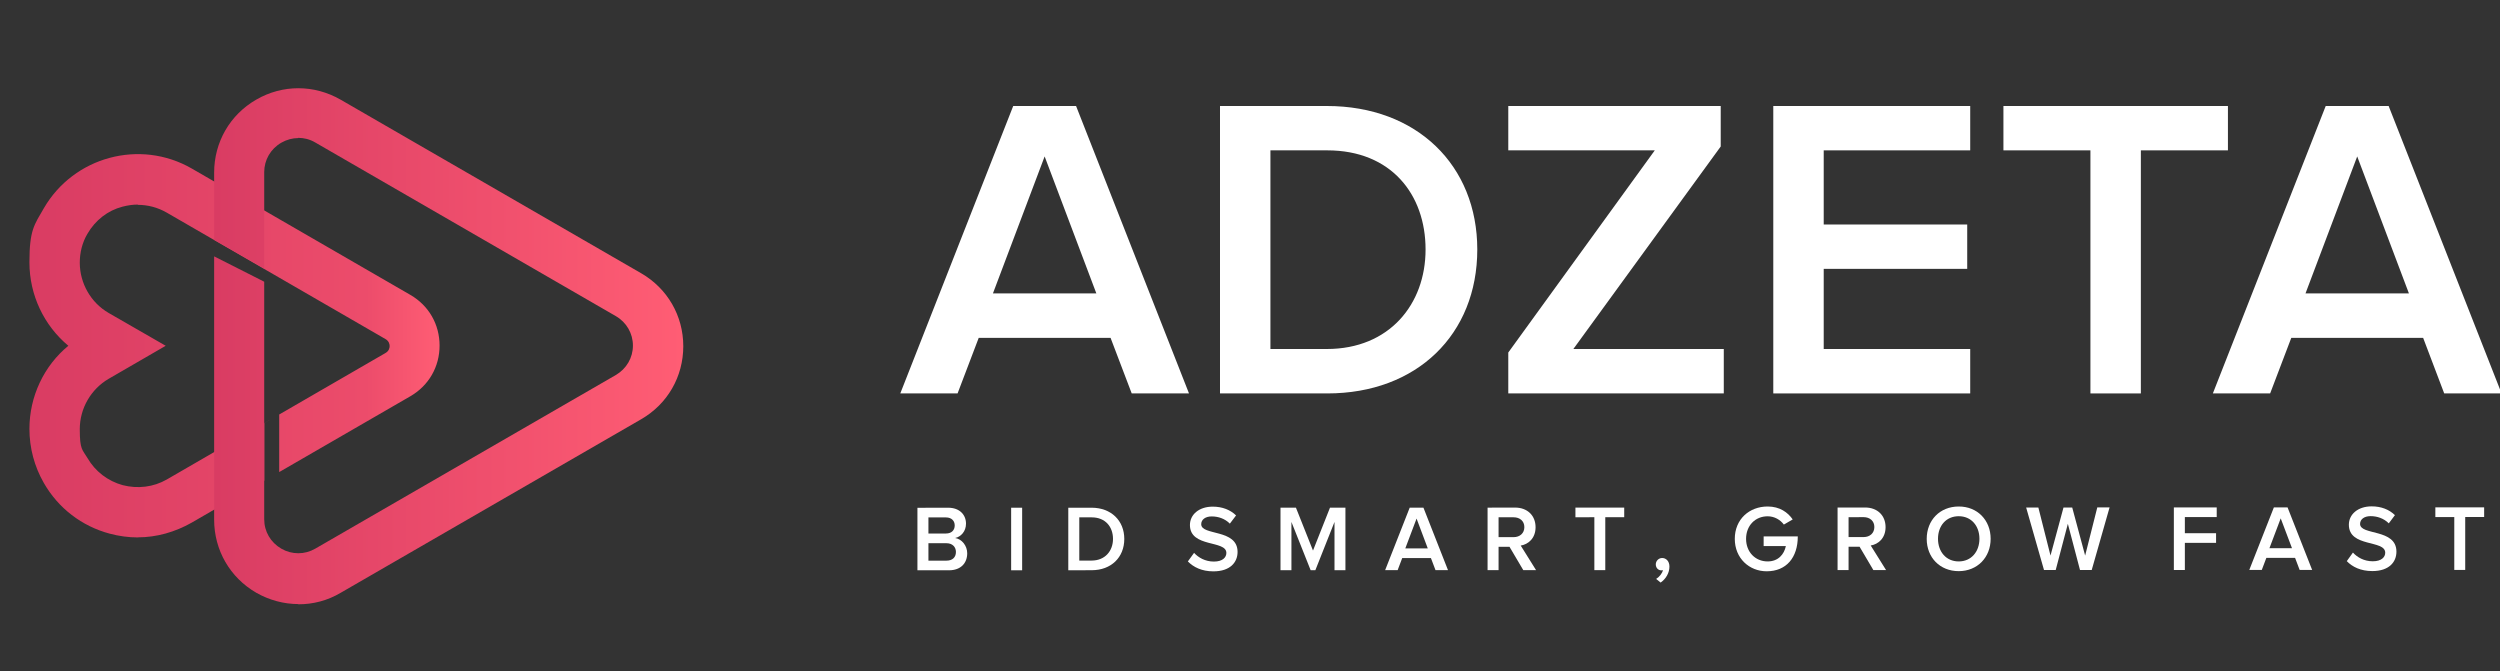
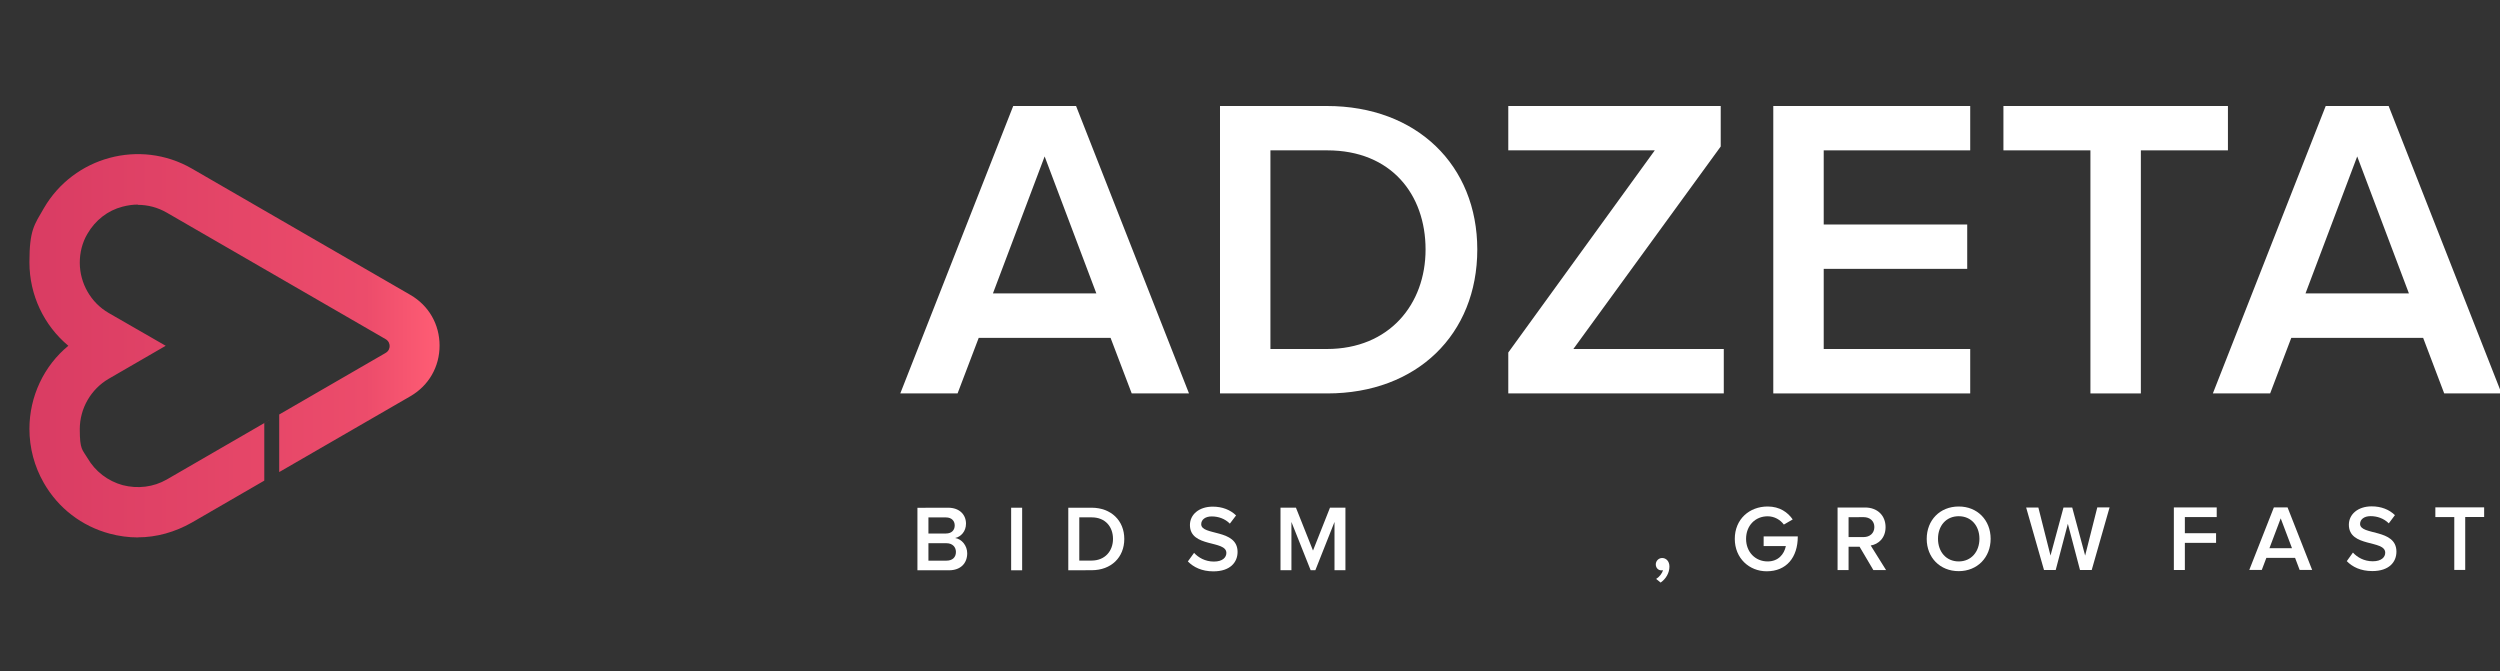
<svg xmlns="http://www.w3.org/2000/svg" xml:space="preserve" width="350px" height="94px" version="1.0" style="shape-rendering:geometricPrecision; text-rendering:geometricPrecision; image-rendering:optimizeQuality; fill-rule:evenodd; clip-rule:evenodd" viewBox="0 0 350 94">
  <rect x="0" y="0" width="350" height="94" fill="#333333" stroke="none" />
  <defs>
    <style type="text/css">
   
    .fil2 {fill:white;fill-rule:nonzero}
    .fil1 {fill:url(#id0);fill-rule:nonzero}
    .fil0 {fill:url(#id1);fill-rule:nonzero}
   
  </style>
    <linearGradient id="id0" gradientUnits="userSpaceOnUse" x1="29.98" y1="48.47" x2="95.66" y2="48.47">
      <stop offset="0" style="stop-opacity:1; stop-color:#D93C63" />
      <stop offset="1" style="stop-opacity:1; stop-color:#FF5D74" />
    </linearGradient>
    <linearGradient id="id1" gradientUnits="userSpaceOnUse" x1="4.12" y1="48.42" x2="61.54" y2="48.42">
      <stop offset="0" style="stop-opacity:1; stop-color:#D93C63" />
      <stop offset="0.82" style="stop-opacity:1; stop-color:#EC4C6B" />
      <stop offset="1" style="stop-opacity:1; stop-color:#FF5D74" />
    </linearGradient>
  </defs>
  <g id="Layer_x0020_1">
    <g id="_2166806392112">
      <path class="fil0" d="M19.3 75.24c-1.31,0 -2.64,-0.18 -3.95,-0.53 -3.9,-1.05 -7.18,-3.55 -9.21,-7.09 -1.33,-2.31 -2.02,-4.92 -2.02,-7.58 0,-4.52 2.02,-8.82 5.45,-11.63 -3.43,-2.86 -5.45,-7.12 -5.45,-11.68 0,-4.56 0.69,-5.27 2.02,-7.58 4.19,-7.22 13.47,-9.72 20.7,-5.56l30.62 17.7c2.57,1.49 4.08,4.12 4.08,7.09 0,2.97 -1.51,5.6 -4.08,7.09l-18.37 10.62 0 -8.06 14.88 -8.61c0.51,-0.29 0.58,-0.75 0.58,-0.97 0,-0.22 -0.07,-0.69 -0.58,-0.98l-30.62 -17.7c-1.27,-0.73 -2.64,-1.09 -4.05,-1.09l0 -0.04c-0.73,0 -1.42,0.11 -2.13,0.29 -2.1,0.54 -3.83,1.91 -4.92,3.79 -0.73,1.22 -1.08,2.64 -1.08,4.05 0,2.89 1.55,5.61 4.05,7.05l7.98 4.59 -7.98 4.62c-2.49,1.45 -4.05,4.15 -4.05,7.05 0,2.9 0.35,2.82 1.08,4.05 1.09,1.88 2.86,3.22 4.92,3.79 2.1,0.54 4.3,0.29 6.18,-0.79l14.67 -8.49 -1.02 0.6 0 8.05 -10.16 5.88c-2.35,1.33 -4.92,2.06 -7.56,2.06l0 0.04 0.02 -0.03z" />
-       <path class="fil1" d="M41.77 84.57c-2.02,0 -4.06,-0.54 -5.9,-1.59 -3.68,-2.13 -5.89,-5.97 -5.89,-10.22l0 -36.87 7.01 3.55 0 33.25c0,1.73 0.9,3.25 2.39,4.12 1.48,0.86 3.28,0.86 4.76,0l42.08 -24.31c1.49,-0.87 2.39,-2.42 2.39,-4.12 0,-1.7 -0.9,-3.26 -2.39,-4.12l-42.08 -24.31c-0.75,-0.44 -1.55,-0.65 -2.39,-0.65l0 0.04 0.02 -0.01c-0.83,0 -1.63,0.22 -2.39,0.65 -1.49,0.86 -2.39,2.41 -2.39,4.12l0 13.5 -7.01 -4.02 0 -9.41c0,-4.26 2.2,-8.09 5.89,-10.22 3.68,-2.13 8.09,-2.13 11.81,0l42.09 24.31c3.68,2.13 5.89,5.96 5.89,10.21 0,4.26 -2.2,8.09 -5.89,10.22l-42.09 24.31c-1.84,1.09 -3.85,1.6 -5.89,1.6l-0.04 0 0 -0.05 0.02 0.02z" />
    </g>
    <path class="fil2" d="M166.46 55.08l-15.81 -40.24 -8.8 0 -15.81 40.24 8.02 0 2.96 -7.78 18.46 0 2.96 7.78 8.02 0zm-12.97 -14l-14.48 0 7.24 -19.18 7.24 19.18z" />
    <path id="_1" class="fil2" d="M185.82 55.08c12.55,0 21,-8.27 21,-20.15 0,-11.77 -8.45,-20.09 -21.06,-20.09l-14.96 0 0 40.24 15.02 0zm-0.06 -6.22l-7.9 0 0 -27.81 7.96 0c8.93,0 13.76,6.16 13.76,13.88 0,7.66 -5.07,13.93 -13.82,13.93z" />
    <polygon id="_2" class="fil2" points="241.33,55.08 241.33,48.86 220.27,48.86 240.9,20.51 240.9,14.84 211.16,14.84 211.16,21.05 231.67,21.05 211.16,49.35 211.16,55.08 " />
    <polygon id="_3" class="fil2" points="275.83,55.08 275.83,48.86 255.32,48.86 255.32,37.64 275.41,37.64 275.41,31.43 255.32,31.43 255.32,21.05 275.83,21.05 275.83,14.84 248.26,14.84 248.26,55.08 " />
    <polygon id="_4" class="fil2" points="299.72,55.08 299.72,21.05 311.91,21.05 311.91,14.84 280.48,14.84 280.48,21.05 292.66,21.05 292.66,55.08 " />
    <path id="_5" class="fil2" d="M350.22 55.08l-15.81 -40.24 -8.81 0 -15.8 40.24 8.02 0 2.96 -7.78 18.46 0 2.95 7.78 8.03 0zm-12.97 -14l-14.48 0 7.24 -19.18 7.24 19.18z" />
    <path class="fil2" d="M132.86 79.84c1.66,0 2.55,-1.01 2.55,-2.38 0,-1.06 -0.75,-1.99 -1.69,-2.14 0.81,-0.17 1.52,-0.92 1.52,-2.01 0,-1.23 -0.88,-2.23 -2.5,-2.23l-4.3 0.01 0 8.75 4.42 0zm-0.42 -5.15l-2.46 0 0 -2.25 2.46 0c0.78,0 1.22,0.48 1.22,1.12 0,0.67 -0.44,1.13 -1.22,1.13zm0.07 3.8l-2.53 0 0 -2.44 2.53 0c0.86,0 1.32,0.56 1.32,1.22 0,0.76 -0.49,1.22 -1.32,1.22l0 0z" />
    <polygon id="_1_0" class="fil2" points="143.1,79.84 143.1,71.08 141.56,71.08 141.56,79.84 " />
    <path id="_2_1" class="fil2" d="M152.83 79.83c2.73,0 4.57,-1.79 4.57,-4.38 0,-2.56 -1.84,-4.37 -4.58,-4.37l-3.26 0 0 8.76 3.27 -0.01zm-0.01 -1.35l-1.72 0 0 -6.05 1.73 0c1.94,0 2.99,1.34 2.99,3.02 0,1.67 -1.1,3.03 -3,3.03z" />
    <path id="_3_2" class="fil2" d="M169.87 79.99c2.35,0 3.39,-1.26 3.39,-2.72 0,-3.26 -5.09,-2.24 -5.09,-3.88 0,-0.65 0.58,-1.09 1.47,-1.09 0.92,0 1.85,0.31 2.54,1.01l0.87 -1.15c-0.8,-0.78 -1.92,-1.23 -3.27,-1.23 -1.93,0 -3.19,1.12 -3.19,2.57 0,3.22 5.1,2.08 5.1,3.91 0,0.6 -0.49,1.21 -1.75,1.21 -1.22,0 -2.18,-0.57 -2.77,-1.22l-0.87 1.2c0.79,0.81 1.96,1.39 3.57,1.39z" />
    <polygon id="_4_3" class="fil2" points="188.36,79.83 188.36,71.07 186.2,71.07 183.82,77.08 181.43,71.07 179.27,71.07 179.27,79.83 180.8,79.83 180.8,73.07 183.49,79.83 184.15,79.83 186.83,73.07 186.83,79.83 " />
-     <path id="_5_4" class="fil2" d="M202.72 79.82l-3.44 -8.75 -1.92 0 -3.44 8.75 1.75 0 0.64 -1.69 4.02 0 0.64 1.69 1.75 0zm-2.83 -3.04l-3.15 0 1.58 -4.18 1.57 4.18z" />
-     <path id="_6" class="fil2" d="M215.05 79.82l-2.15 -3.44c1.06,-0.17 2.08,-1.02 2.08,-2.57 0,-1.63 -1.14,-2.75 -2.87,-2.75l-3.85 0.01 0 8.75 1.54 0 0 -3.27 1.53 0 1.93 3.27 1.79 0zm-3.14 -4.62l-2.11 0 0 -2.78 2.11 0c0.87,0 1.5,0.53 1.5,1.38 0,0.85 -0.63,1.4 -1.5,1.4z" />
-     <polygon id="_7" class="fil2" points="224.74,79.82 224.74,72.41 227.39,72.41 227.39,71.06 220.56,71.06 220.56,72.42 223.21,72.41 223.21,79.82 " />
    <path id="_8" class="fil2" d="M233.72 79.32c0,-0.77 -0.48,-1.2 -1.02,-1.2 -0.49,0 -0.89,0.41 -0.89,0.89 0,0.49 0.34,0.84 0.78,0.84 0.09,0 0.19,-0.02 0.22,-0.04 -0.08,0.45 -0.53,0.99 -0.95,1.24l0.63 0.51c0.73,-0.51 1.23,-1.34 1.23,-2.24z" />
    <path id="_9" class="fil2" d="M247.33 79.98c2.76,0 4.36,-1.92 4.36,-4.88l-4.78 0 0 1.35 3.11 0c-0.24,1.16 -1.07,2.15 -2.55,2.15 -1.74,0 -3.02,-1.33 -3.02,-3.16 0,-1.85 1.28,-3.16 3.02,-3.16 0.97,0 1.79,0.51 2.27,1.16l1.24 -0.72c-0.69,-0.99 -1.81,-1.81 -3.51,-1.81 -2.55,0 -4.6,1.77 -4.6,4.53 0,2.74 2.05,4.54 4.46,4.54z" />
    <path id="_10" class="fil2" d="M264.05 79.81l-2.15 -3.44c1.06,-0.17 2.08,-1.03 2.08,-2.57 0,-1.63 -1.14,-2.75 -2.87,-2.75l-3.85 0 0 8.76 1.54 0 0 -3.27 1.54 0 1.93 3.27 1.78 0zm-3.14 -4.62l-2.11 0 0 -2.78 2.11 -0.01c0.87,0 1.5,0.54 1.5,1.38 0,0.86 -0.63,1.41 -1.5,1.41z" />
    <path id="_11" class="fil2" d="M274.22 79.96c2.61,0 4.47,-1.92 4.47,-4.53 0,-2.61 -1.86,-4.53 -4.47,-4.52 -2.63,0 -4.48,1.91 -4.48,4.53 0,2.61 1.85,4.52 4.48,4.52zm0 -1.36c-1.77,0 -2.9,-1.37 -2.9,-3.17 0,-1.81 1.13,-3.16 2.9,-3.16 1.76,0 2.9,1.35 2.9,3.16 0,1.8 -1.14,3.17 -2.9,3.17z" />
    <polygon id="_12" class="fil2" points="292.84,79.8 295.34,71.04 293.62,71.04 291.92,77.78 290.11,71.05 288.89,71.05 287.07,77.78 285.37,71.05 283.66,71.05 286.16,79.8 287.8,79.8 289.5,73.33 291.2,79.8 " />
    <polygon id="_13" class="fil2" points="305.88,79.8 305.88,76 310.25,76 310.25,74.65 305.88,74.65 305.88,72.39 310.34,72.39 310.34,71.04 304.34,71.04 304.34,79.8 " />
    <path id="_14" class="fil2" d="M323.7 79.79l-3.44 -8.75 -1.92 0 -3.44 8.75 1.75 0 0.64 -1.69 4.02 0 0.64 1.69 1.75 0zm-2.82 -3.04l-3.16 0 1.58 -4.18 1.58 4.18z" />
    <path id="_15" class="fil2" d="M332.12 79.95c2.35,0 3.38,-1.26 3.38,-2.72 0,-3.26 -5.09,-2.24 -5.09,-3.88 0,-0.65 0.58,-1.09 1.47,-1.09 0.92,0 1.85,0.31 2.55,1.01l0.86 -1.15c-0.8,-0.78 -1.91,-1.23 -3.26,-1.23 -1.93,0 -3.19,1.12 -3.19,2.57 0,3.22 5.09,2.08 5.09,3.92 0,0.59 -0.49,1.2 -1.75,1.2 -1.22,0 -2.18,-0.57 -2.77,-1.22l-0.86 1.2c0.78,0.81 1.95,1.39 3.57,1.39z" />
    <polygon id="_16" class="fil2" points="345.13,79.79 345.13,72.38 347.78,72.38 347.78,71.03 340.95,71.03 340.95,72.39 343.6,72.39 343.6,79.79 " />
  </g>
</svg>